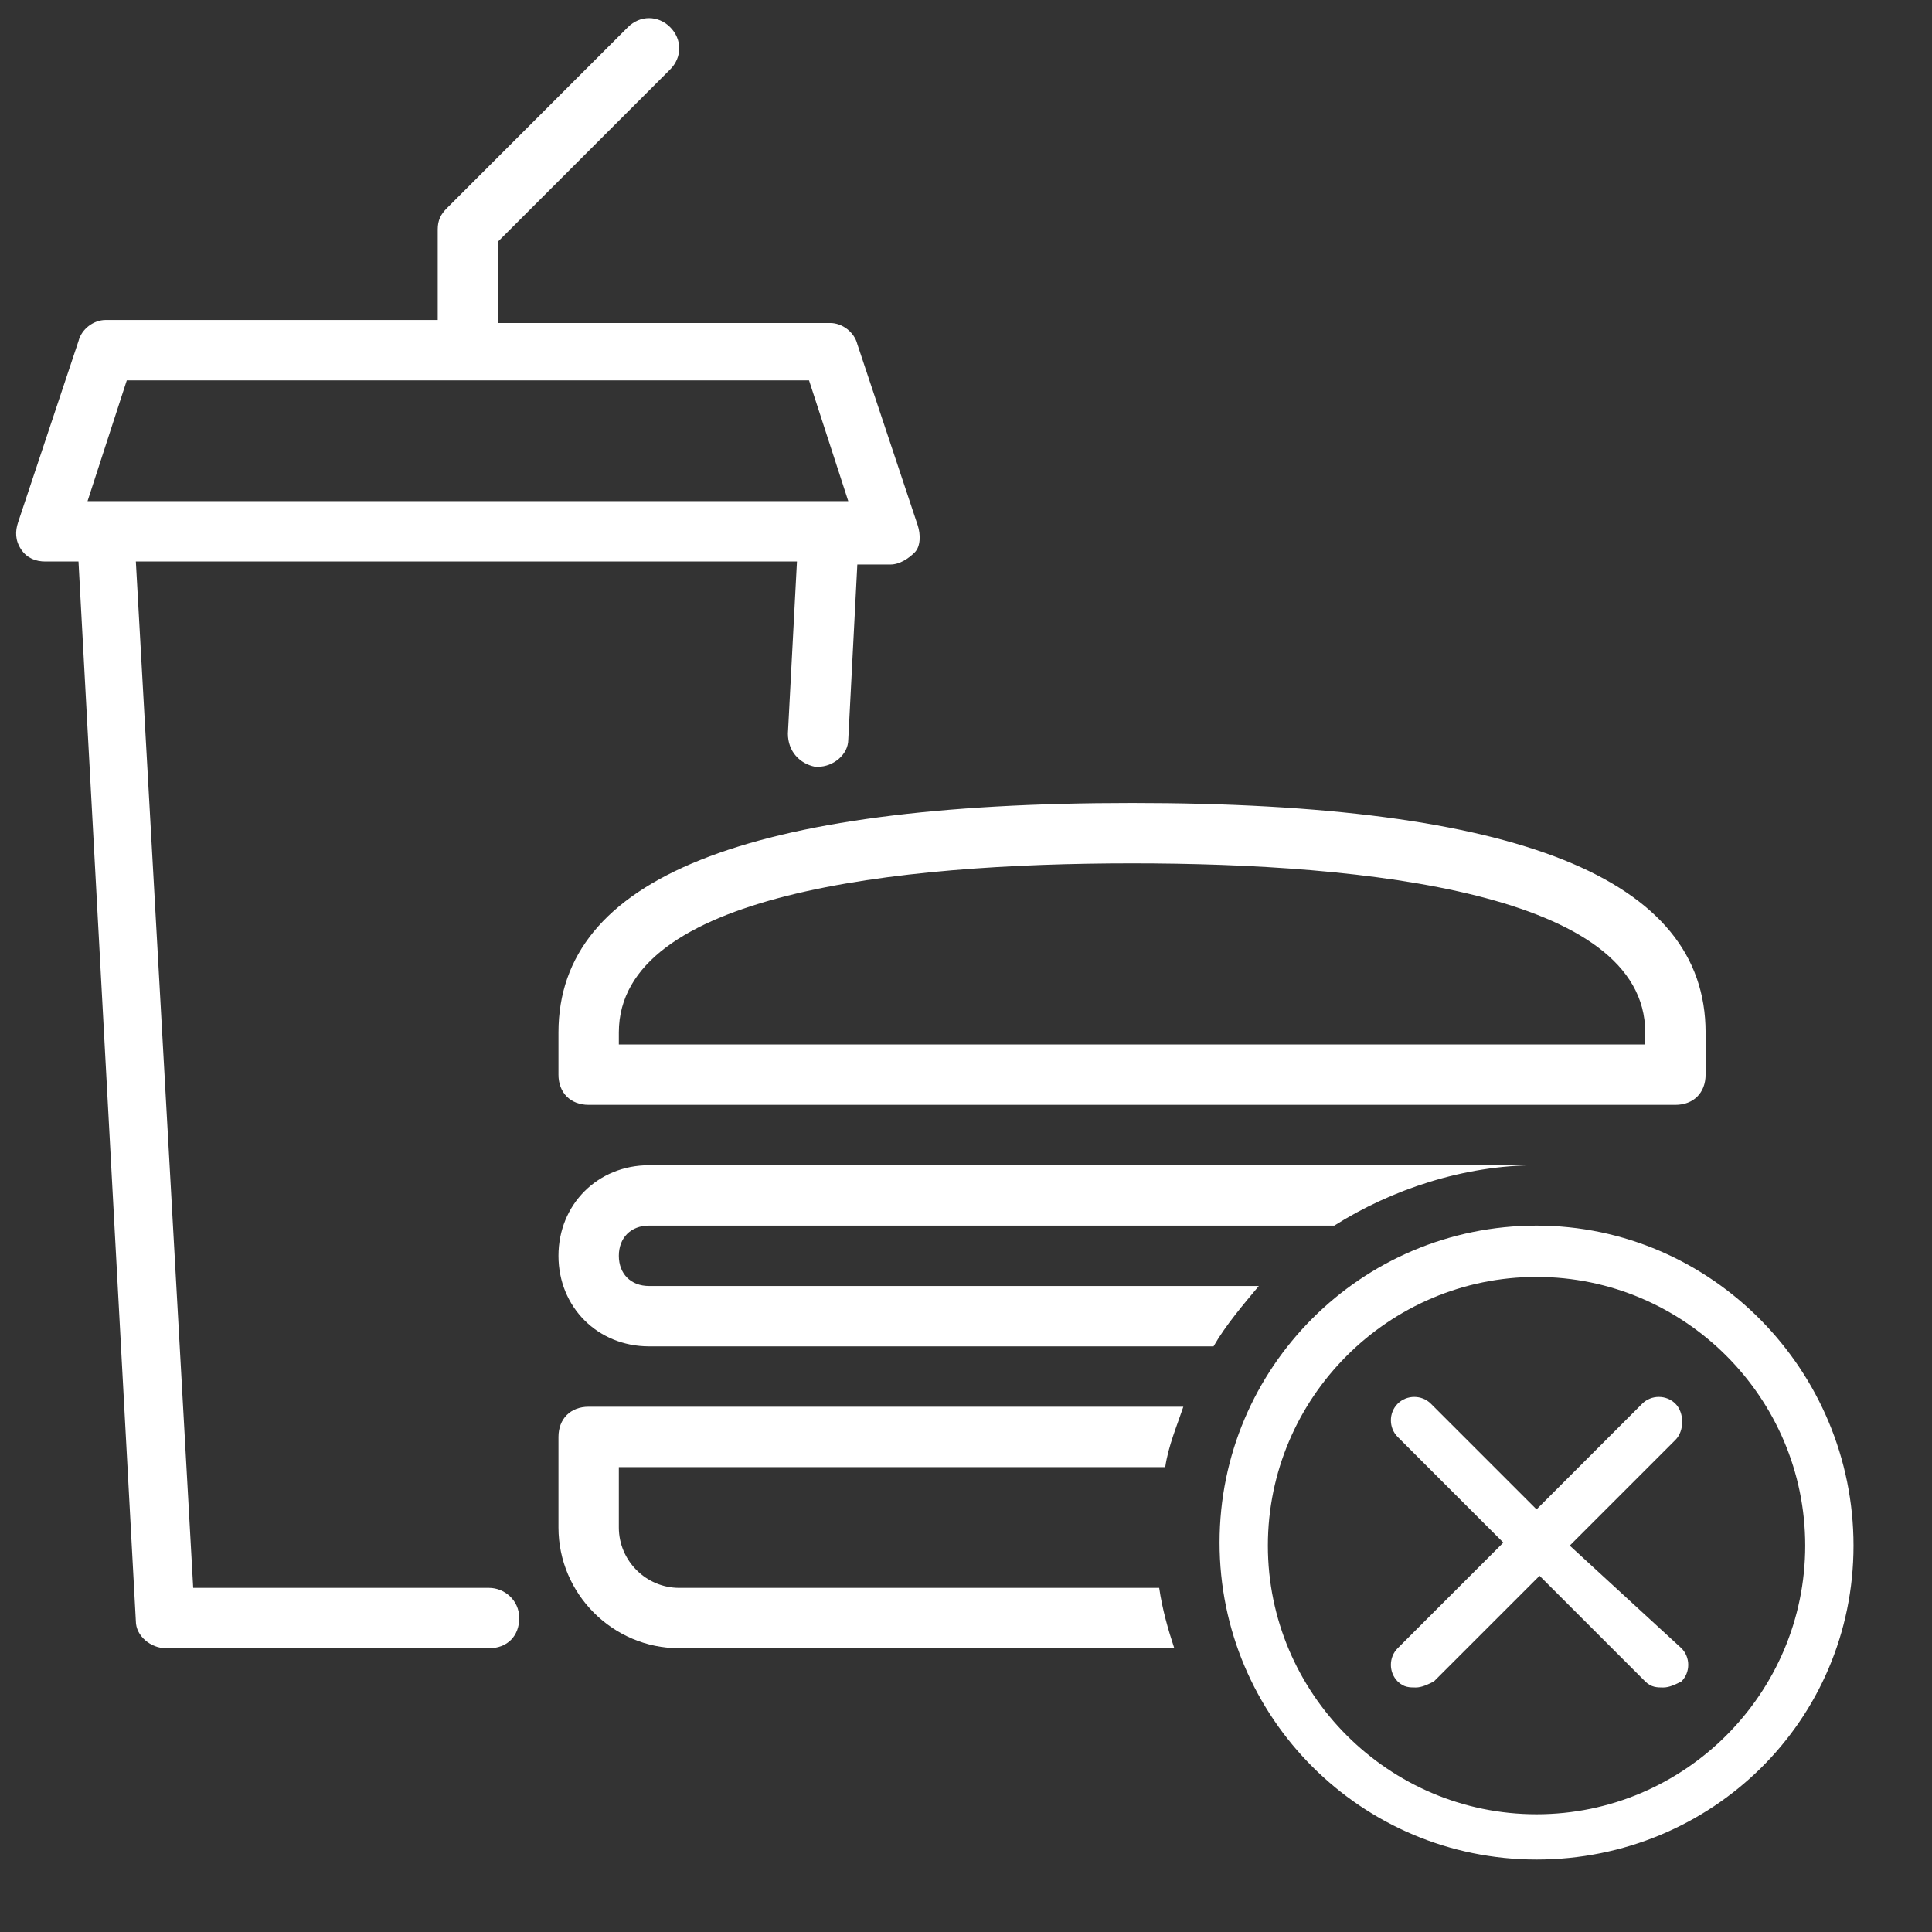
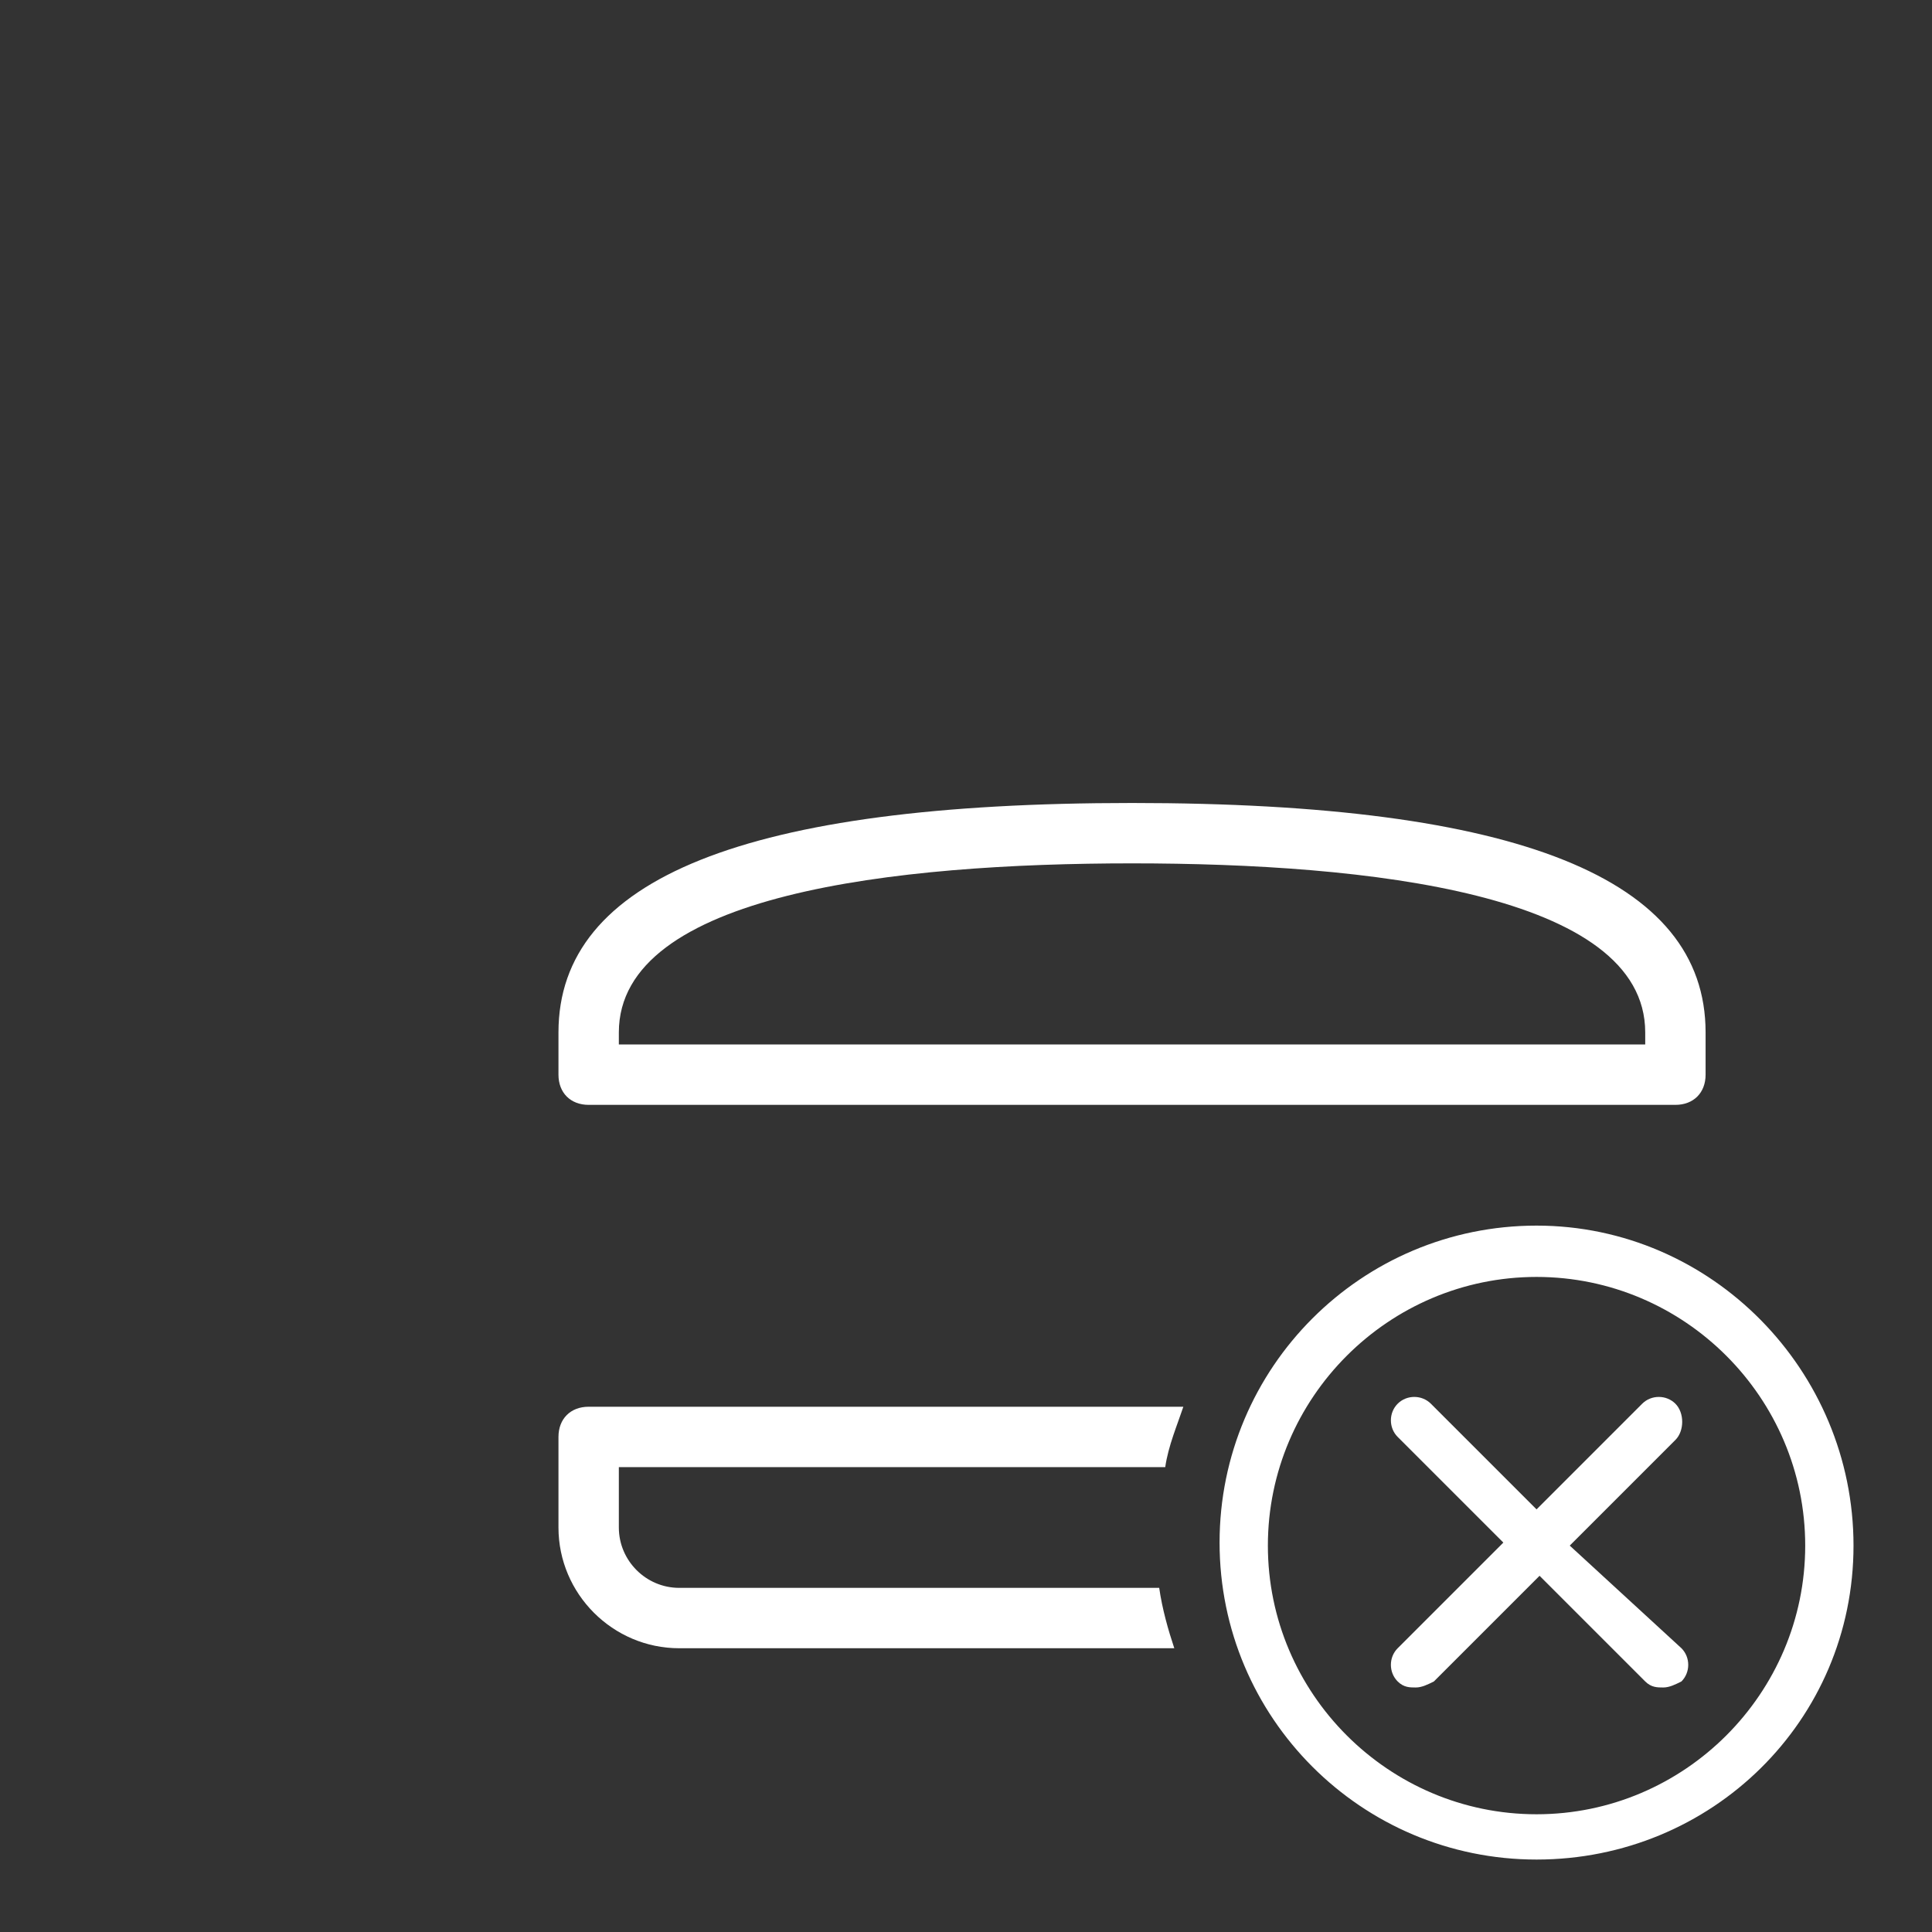
<svg xmlns="http://www.w3.org/2000/svg" version="1.1" id="Calque_1" x="0px" y="0px" viewBox="0 0 64 64" style="enable-background:new 0 0 64 64;" xml:space="preserve">
  <rect x="0" y="0" width="64" height="64" fill="#333333" stroke="none" />
  <style type="text/css">
	.st0{fill-rule:evenodd;clip-rule:evenodd;fill:#FFFFFF;}
</style>
  <title>foo-fast-food</title>
  <desc>Created with Sketch.</desc>
  <g id="foo-fast-food">
</g>
  <path id="Shape_1_" class="st0" d="M37.5,26.6c-12.8,0-19,2.5-19,7.6v1.4c0,0.6,0.4,1,1,1h36c0.6,0,1-0.4,1-1v-1.4  C56.5,29.1,50.3,26.6,37.5,26.6L37.5,26.6z M54.5,34.6h-34v-0.4c0-4.6,9.2-5.6,17-5.6s17,1,17,5.6V34.6L54.5,34.6z" />
-   <path id="Shape_3_" class="st0" d="M16.2,52.6H6.4l-1.9-34h21.9l-0.3,5.7c0,0.6,0.4,1,0.9,1.1c0,0,0,0,0.1,0c0.5,0,1-0.4,1-0.9  l0.3-5.8h1.1c0.3,0,0.6-0.2,0.8-0.4s0.2-0.6,0.1-0.9l-2-6c-0.1-0.4-0.5-0.7-0.9-0.7h-11V8l5.7-5.7c0.4-0.4,0.4-1,0-1.4s-1-0.4-1.4,0  l-6,6c-0.2,0.2-0.3,0.4-0.3,0.7v3h-11c-0.4,0-0.8,0.3-0.9,0.7l-2,6c-0.1,0.3-0.1,0.6,0.1,0.9s0.5,0.4,0.8,0.4h1.1l1.9,35.1  c0,0.5,0.5,0.9,1,0.9h10.7c0.6,0,1-0.4,1-1S16.7,52.6,16.2,52.6L16.2,52.6z M4.2,12.6h22.6l1.3,4H2.9L4.2,12.6L4.2,12.6z" />
  <path id="Shape_5_" class="st0" d="M50.9,40.6c-5.8,0-10.5,4.7-10.5,10.5s4.7,10.5,10.5,10.5S61.4,57,61.4,51.2S56.7,40.6,50.9,40.6  L50.9,40.6z M50.9,60.1c-4.9,0-8.9-4-8.9-8.9s4-8.9,8.9-8.9s8.9,4,8.9,8.9S55.8,60.1,50.9,60.1L50.9,60.1z" />
  <path id="Shape_4_" class="st0" d="M55.5,46.5c-0.3-0.3-0.8-0.3-1.1,0L50.9,50l-3.5-3.5c-0.3-0.3-0.8-0.3-1.1,0s-0.3,0.8,0,1.1  l3.5,3.5l-3.5,3.5c-0.3,0.3-0.3,0.8,0,1.1c0.2,0.2,0.4,0.2,0.6,0.2c0.2,0,0.4-0.1,0.6-0.2l3.5-3.5l3.5,3.5c0.2,0.2,0.4,0.2,0.6,0.2  c0.2,0,0.4-0.1,0.6-0.2c0.3-0.3,0.3-0.8,0-1.1L52,51.2l3.5-3.5C55.8,47.4,55.8,46.8,55.5,46.5L55.5,46.5z" />
  <path class="st0" d="M38.4,52.6H22.5c-1.1,0-2-0.9-2-2v-2h18.1c0.1-0.7,0.4-1.4,0.6-2H19.5c-0.6,0-1,0.4-1,1v3c0,2.2,1.8,4,4,4h16.4  C38.7,54,38.5,53.3,38.4,52.6z" />
-   <path class="st0" d="M21.5,40.6h22.7c1.9-1.2,4.3-2,6.7-2l0,0l0,0H21.5c-1.7,0-3,1.3-3,3s1.3,3,3,3h18.7c0.4-0.7,1-1.4,1.5-2H21.5  c-0.6,0-1-0.4-1-1S20.9,40.6,21.5,40.6z" />
</svg>